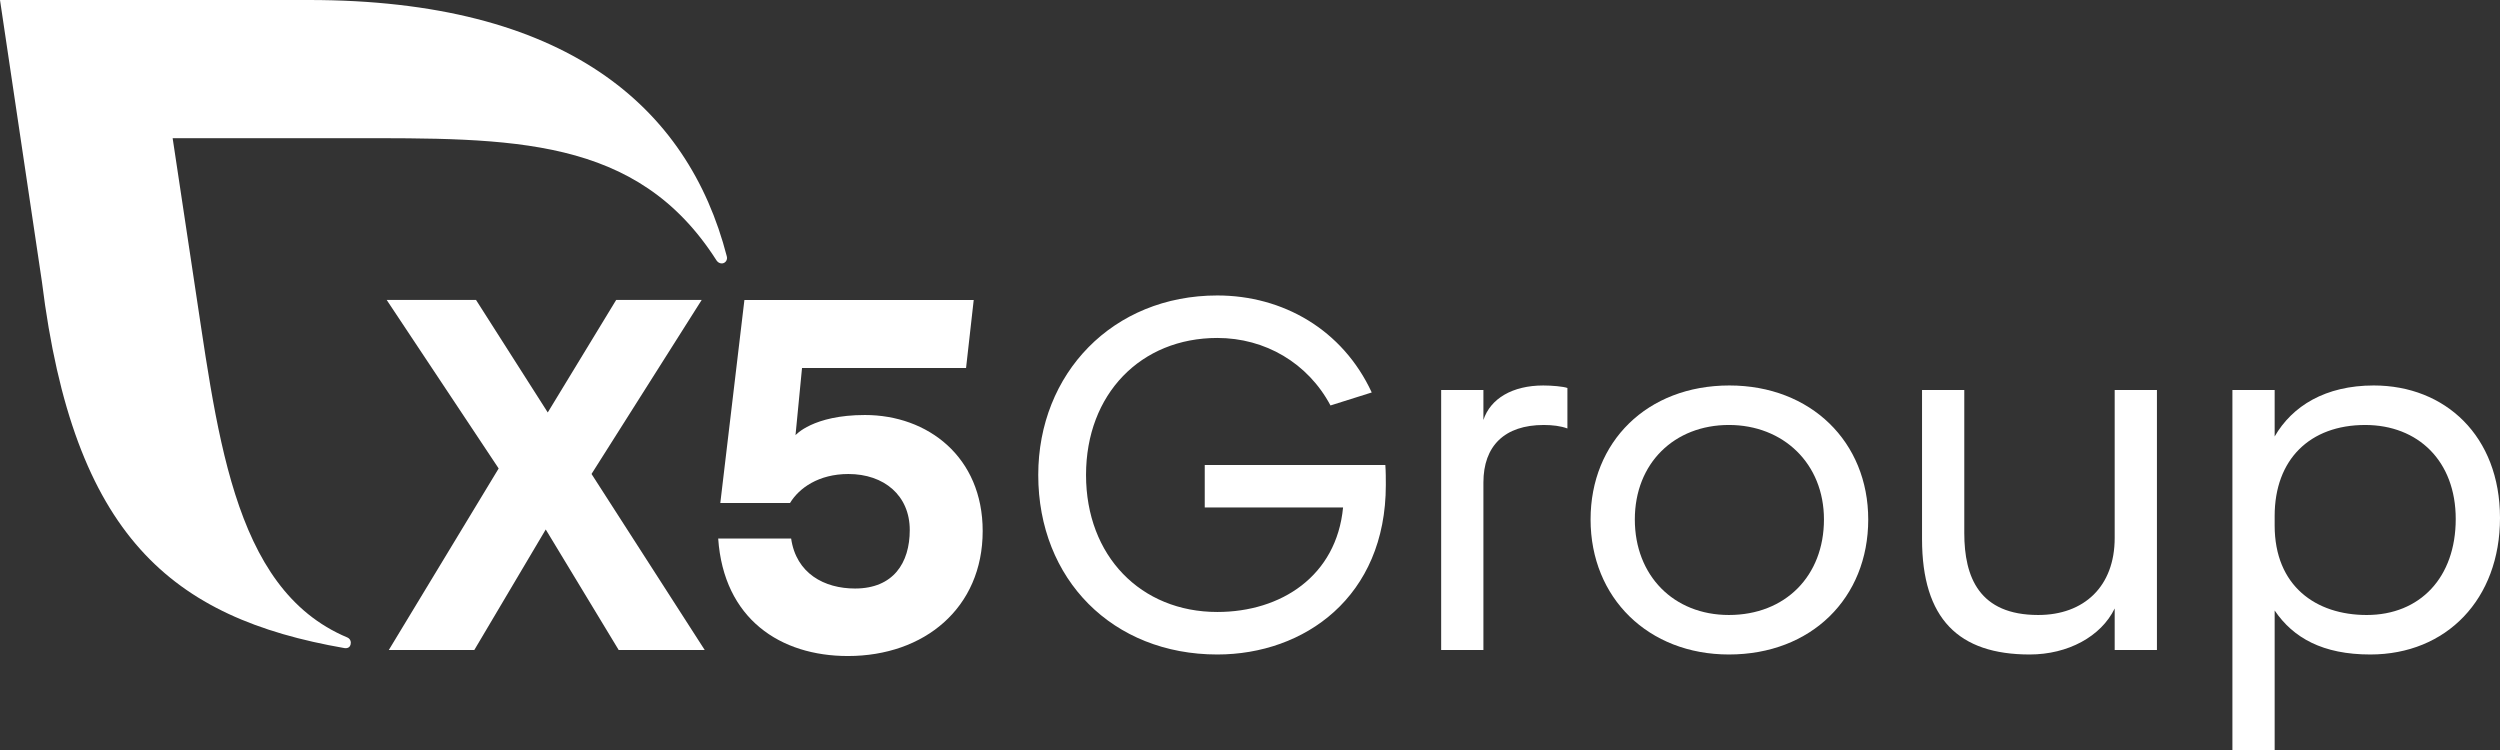
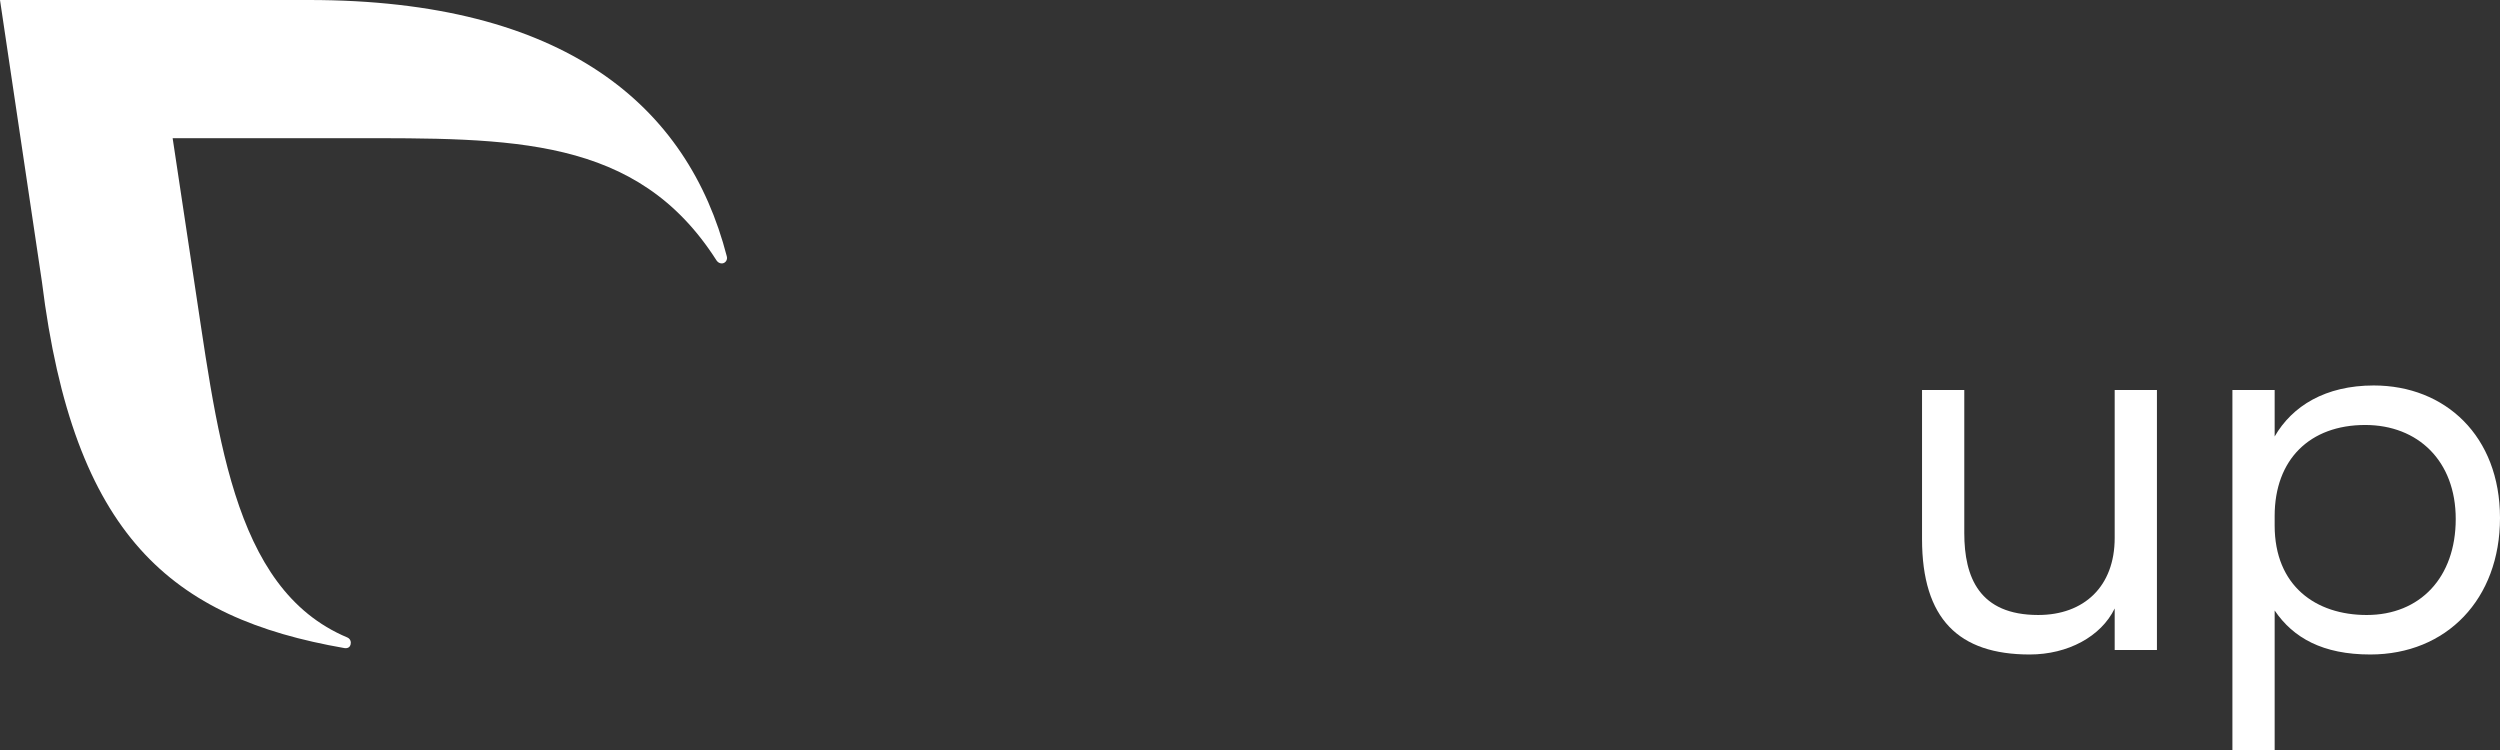
<svg xmlns="http://www.w3.org/2000/svg" width="420" height="126" viewBox="0 0 420 126" fill="none">
  <rect x="0" y="0" width="420" height="126" fill="#333333" stroke="none" />
-   <path d="M202.399 78.117H232.735C232.819 79.209 232.819 80.468 232.819 81.477C232.819 100.294 219.129 109.955 204.509 109.955C186.933 109.955 174.426 97.353 174.426 79.797C174.426 62.744 186.933 49.638 204.509 49.638C215.495 49.638 225.552 55.35 230.453 65.934L223.523 68.118C219.72 60.977 212.537 56.777 204.509 56.777C191.665 56.777 182.453 66.186 182.453 79.795C182.453 93.404 191.664 102.812 204.509 102.812C215.241 102.812 224.536 96.763 225.635 85.254H202.397V78.117H202.399Z" fill="white" />
-   <path d="M242.115 65.515H249.213V70.556C250.396 66.944 254.115 64.761 259.269 64.761C260.705 64.761 262.65 64.929 263.325 65.18V71.985C262.226 71.565 260.789 71.397 259.353 71.397C252.761 71.397 249.213 74.926 249.213 81.058V109.2H242.115V65.515Z" fill="white" />
-   <path d="M290.539 64.759C304.229 64.759 313.863 74.251 313.863 87.272C313.863 100.462 304.314 109.954 290.455 109.954C276.935 109.954 267.217 100.462 267.217 87.272C267.215 74.251 276.68 64.759 290.539 64.759ZM290.454 103.318C299.919 103.318 306.425 96.765 306.425 87.272C306.425 77.863 299.58 71.395 290.454 71.395C281.327 71.395 274.651 77.78 274.651 87.272C274.651 96.682 281.158 103.318 290.454 103.318Z" fill="white" />
  <path d="M355.267 102.225C352.986 106.93 347.409 109.954 340.987 109.954C329.071 109.954 322.902 103.989 322.902 90.55V65.515H329.999V89.54C329.999 97.018 332.538 103.318 342.422 103.318C350.11 103.318 355.267 98.53 355.267 90.382V65.515H362.364V109.198H355.267V102.225Z" fill="white" />
  <path d="M382.142 102.562V126H375.045V65.515H382.142V73.327C385.1 68.203 390.677 64.759 398.789 64.759C410.791 64.759 420 73.244 420 87.021C420 100.63 411.042 109.954 398.2 109.954C390.254 109.954 385.269 107.182 382.142 102.562ZM412.563 87.189C412.563 77.445 406.226 71.397 397.354 71.397C388.056 71.397 382.142 77.192 382.142 86.686V88.284C382.142 98.449 389.074 103.32 397.605 103.32C406.566 103.318 412.563 97.018 412.563 87.189Z" fill="white" />
-   <path d="M103.939 109.198L91.685 88.951L79.685 109.198H65.319L83.775 78.702L64.963 50.39H79.972L92.023 69.293L103.517 50.39H117.884L99.376 79.627L118.392 109.198H103.939Z" fill="white" />
-   <path d="M165.091 89.208C165.091 102.146 155.288 110.212 142.442 110.212C131.118 110.212 121.584 103.995 120.656 90.469H132.911C133.755 96.349 138.489 98.871 143.644 98.871C150.067 98.871 152.839 94.586 152.839 89.042C152.839 83.245 148.529 79.633 142.528 79.633C137.542 79.633 134.246 81.986 132.724 84.505H121.012L125.06 50.398H163.584L162.298 61.824H134.74L133.645 73.11C133.645 73.11 136.538 69.721 145.311 69.721C155.879 69.717 165.091 76.769 165.091 89.208Z" fill="white" />
  <path d="M122.104 43.069C115.575 17.773 94.867 0 51.888 0H0L7.045 47.349C12.344 90.072 28.781 103.817 57.868 108.879C58.003 108.9 58.925 109.03 58.937 107.958C58.941 107.573 58.696 107.24 58.359 107.097C38.697 98.867 36.453 71.879 32.253 44.797L29.004 23.215H58.625C85.934 23.215 107.021 22.786 120.368 43.744C120.566 44.039 120.876 44.256 121.243 44.256C121.758 44.256 122.142 43.84 122.142 43.328C122.142 43.236 122.129 43.149 122.104 43.069Z" fill="white" />
</svg>